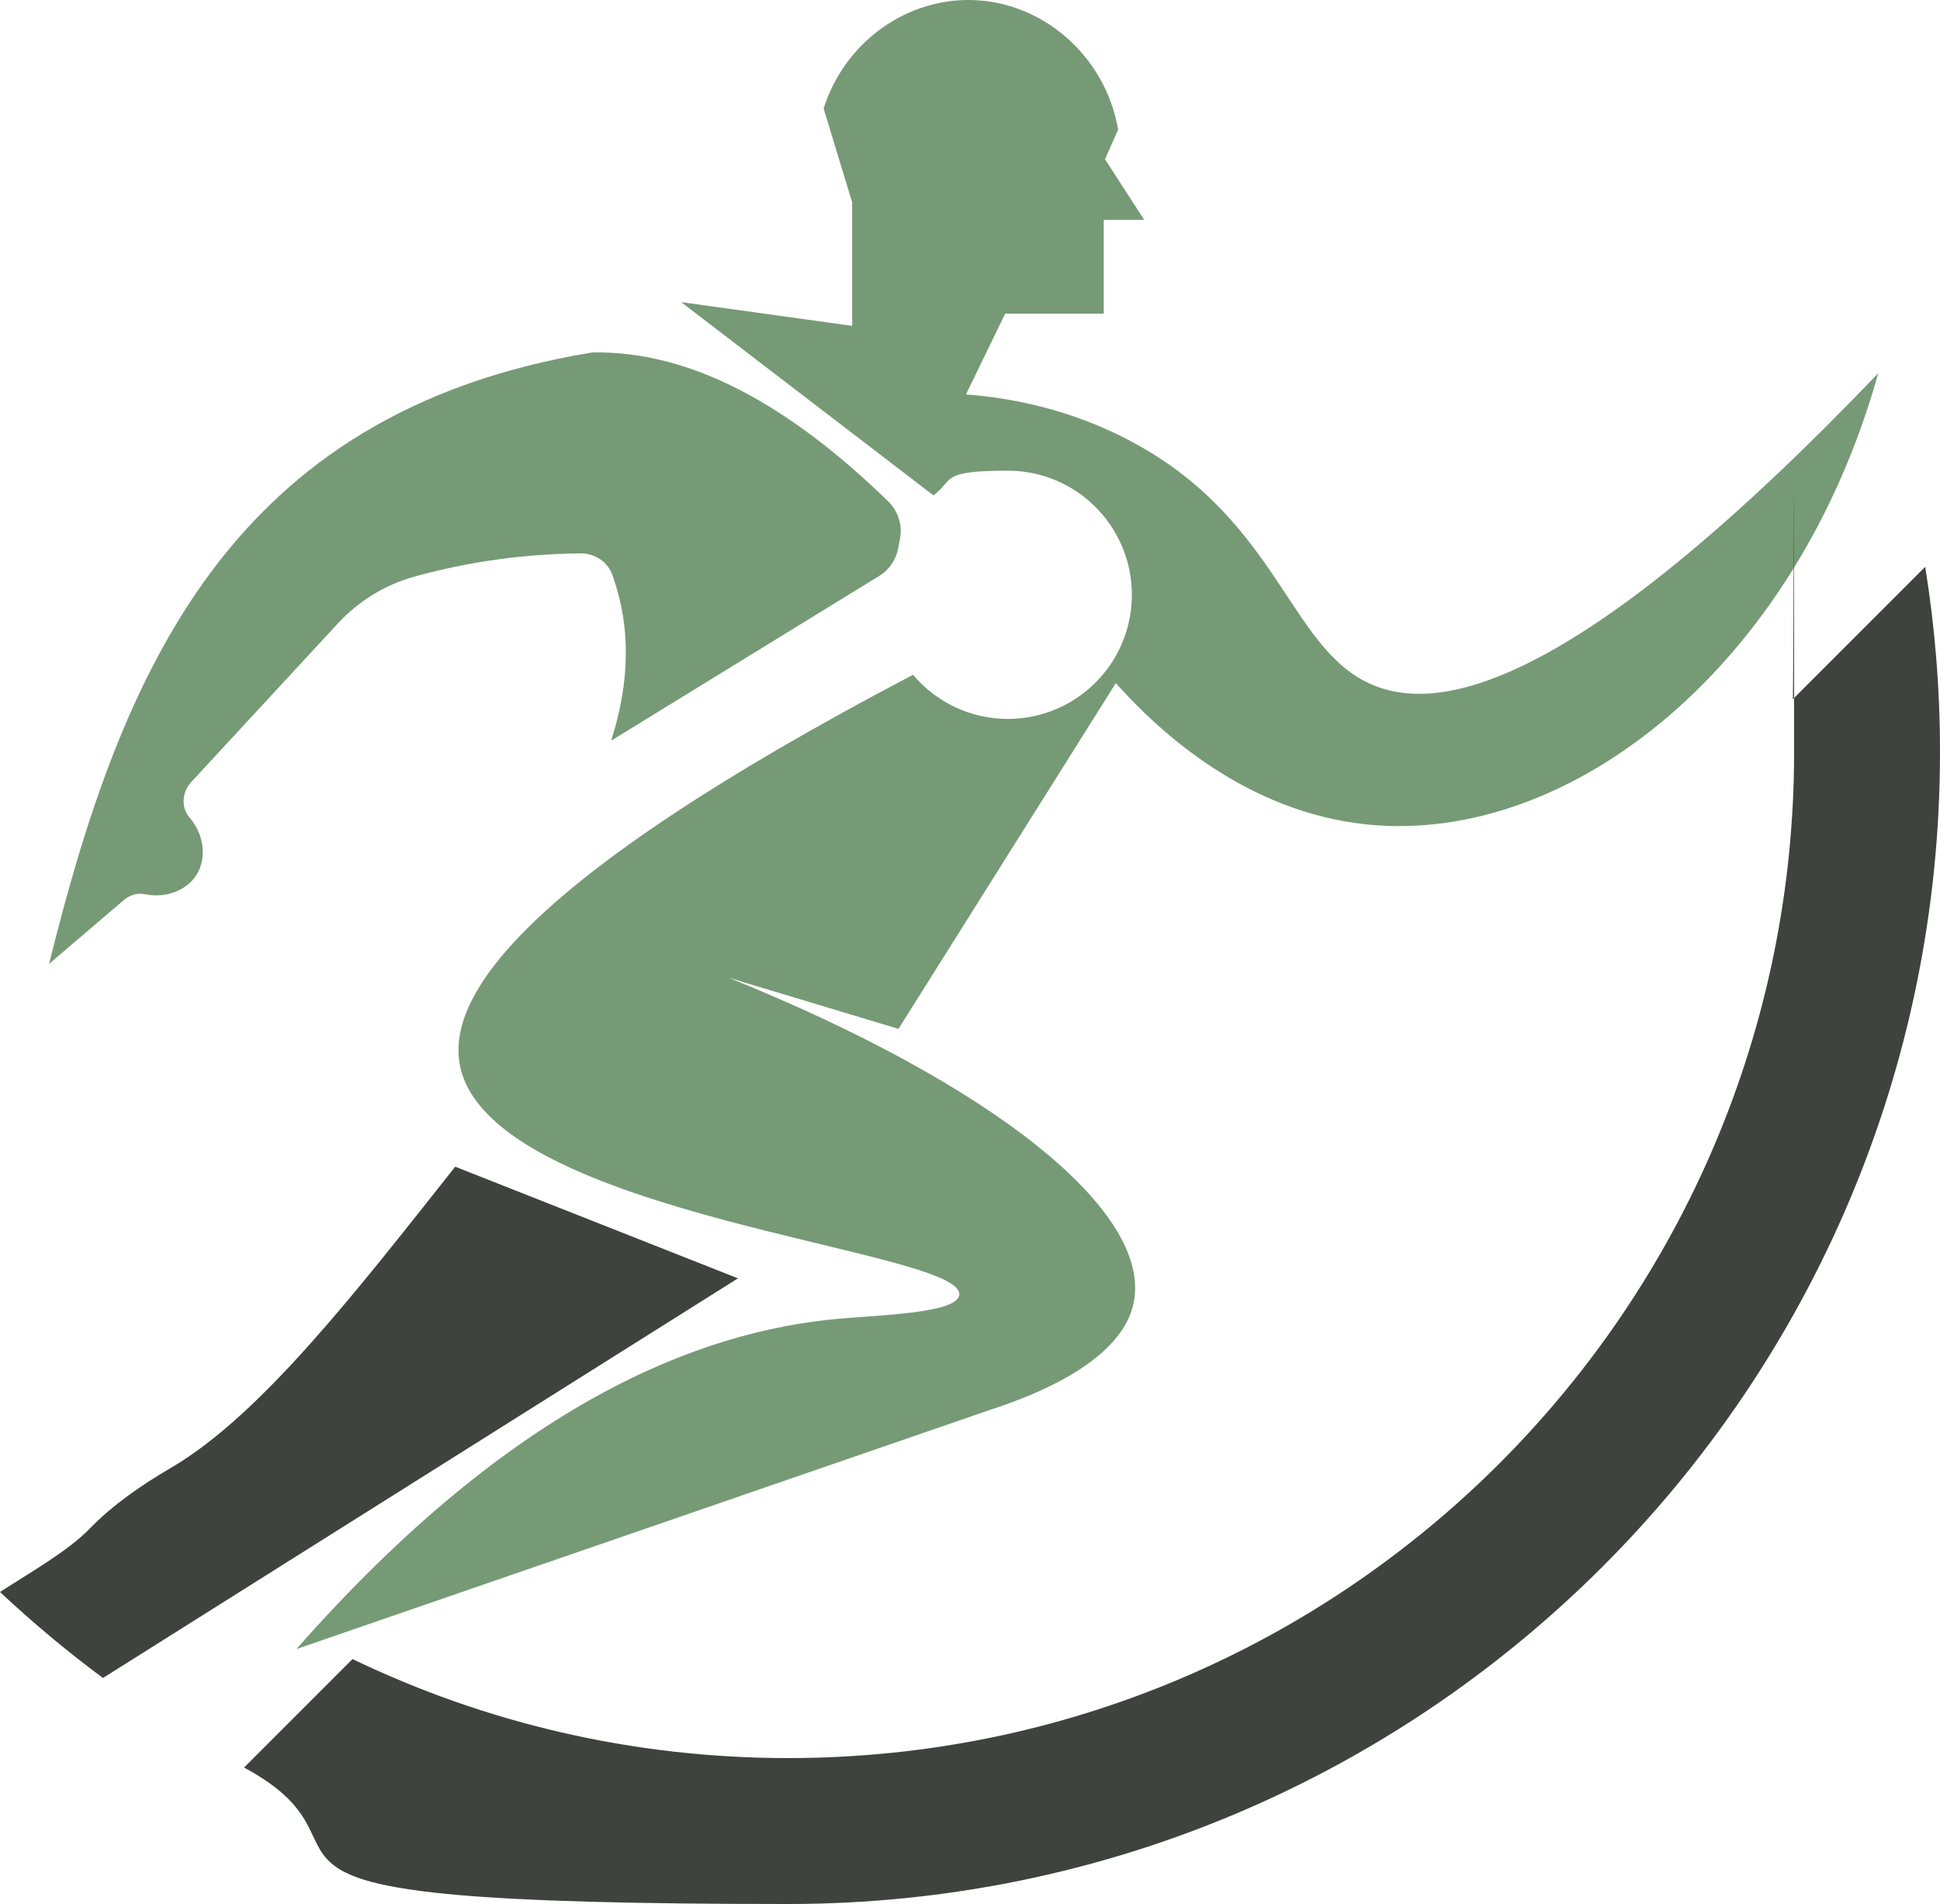
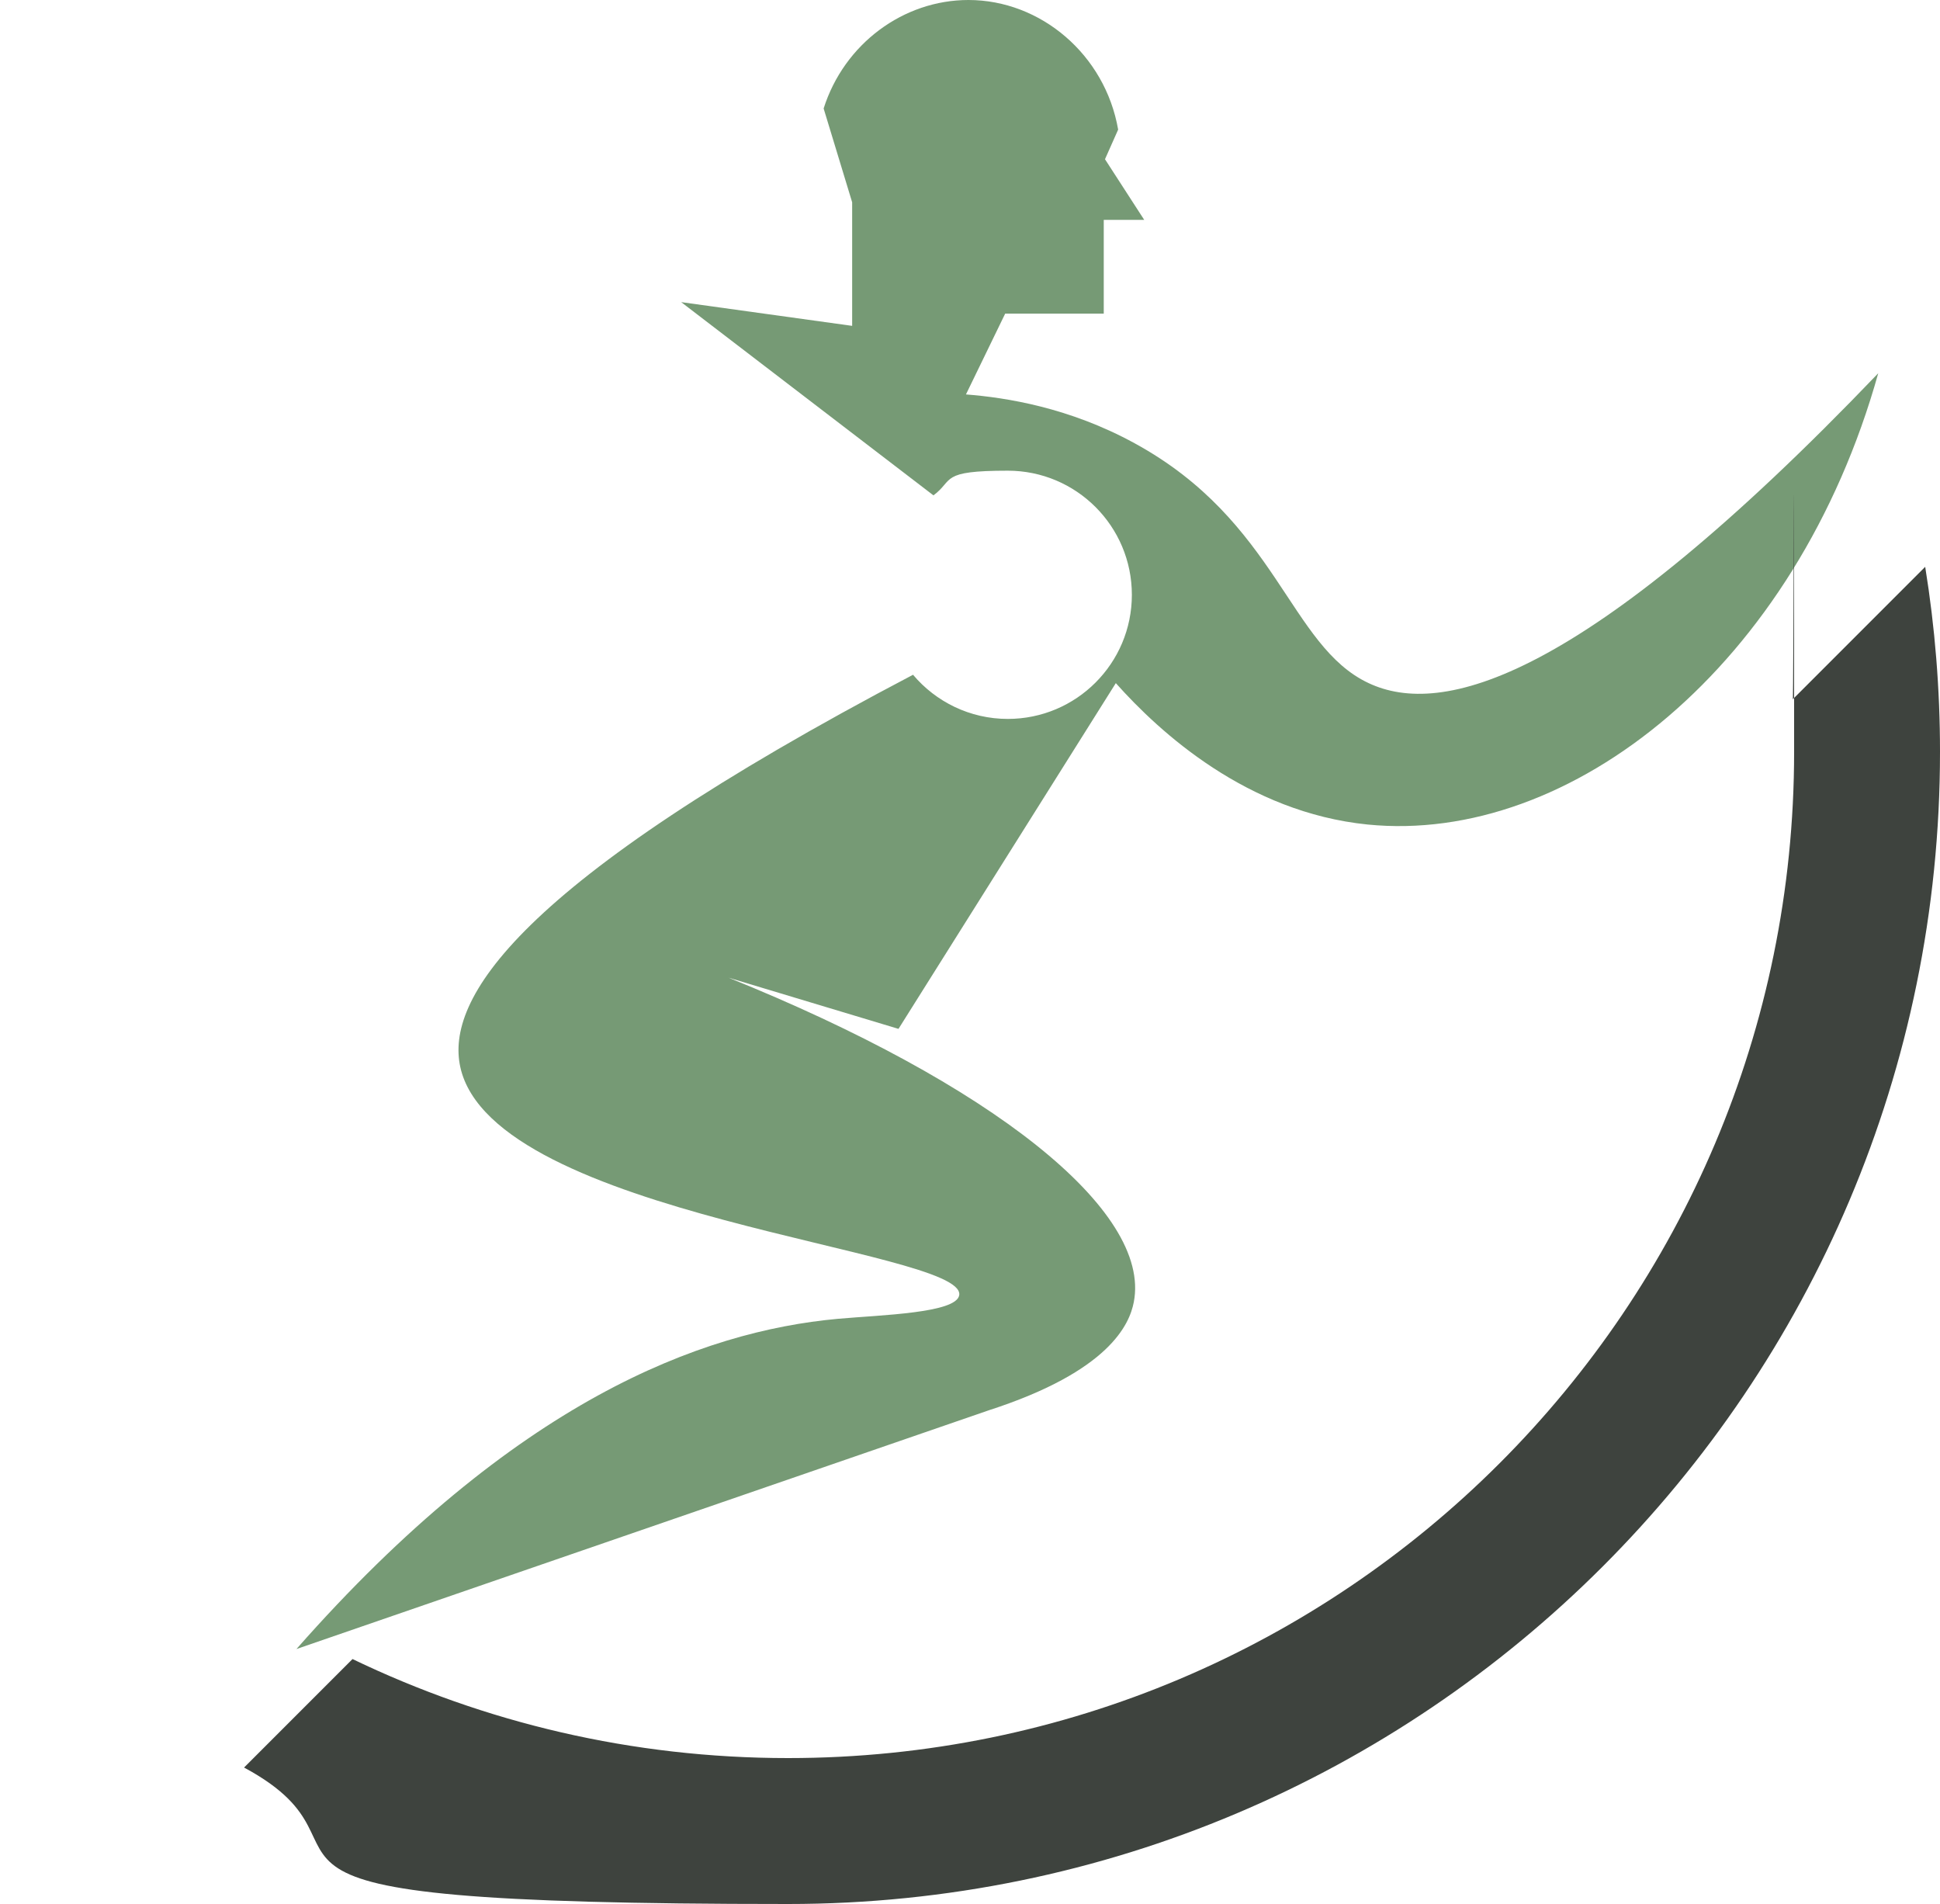
<svg xmlns="http://www.w3.org/2000/svg" data-bbox="0 0 1414.9 1388.3" viewBox="0 0 1414.9 1388.3" data-type="color">
  <g>
    <path d="M1369.9 272c-59.8 214-224.6 344-372.5 329.2-87.9-8.9-151.5-67.1-183.6-103.1L655.3 750.2l-123.9-37.3c191 77 308.6 169.5 295.5 236.6-3.1 15.9-17.5 50.3-105.7 78.8l-505 174.1c159.3-180.8 295-231.7 395-240.8 31.4-2.8 86.5-4.1 88.4-17.3 4.7-33.4-340-56.9-363.9-166.3-10.6-48.7 38.1-132.7 330.2-286 16.6 19.7 41.5 32.2 69.1 32.2 50 0 90.5-40.5 90.5-90.5S785 343.2 735 343.2s-39 6.7-54.2 18l-184-140.9 124.7 17.3v-90.1l-20.8-68.4C615.7 31.8 659 0 706.3 0 759 0 806 39.8 815.5 94.5l-9.6 21.6 28.6 44.2H805v68.4h-71.9l-28.6 58.9c29.5 2.3 75.5 9.6 123 35.6C931.8 380.1 940.2 471 998.2 498.1c52.9 24.9 155.1.3 371.7-226Z" fill="#769a75" data-color="1" />
-     <path d="m445.8 540 195.5-120.1c7.2-4.4 12.1-11.6 13.7-19.9l1.4-7.2c1.9-10-1.4-20.3-8.8-27.4-70.7-68.7-142.5-109.8-215.7-108.4C166.3 300.7 88.2 491.7 35.8 702.8l54.5-46.5c4.2-3.6 9.9-5.5 15.4-4.3 15.2 3.2 30.3-2.7 37.5-13.9 7.7-12 5.8-29.6-4.9-41.9-6.4-7.4-5.6-18.7 1.1-25.9l106.9-115.6c15.2-16.5 34.8-28.5 56.4-34.4 38.5-10.6 78.7-16.4 120.7-16.8 10.2-.1 19.6 5.9 23.1 15.4 14 38.6 12.7 79.1-.7 120.9Z" fill="#769a75" data-color="1" />
    <path d="M1414.9 548.3c0 463.9-376.1 840-840.1 840s-278.7-36-396.8-99.5l79.1-79.1c96.2 46.3 203.9 72.2 317.7 72.2 405.2 0 733.7-328.4 733.7-733.6s-.3-25.7-1-38.4l96.6-96.6c7.1 43.9 10.8 89 10.8 135" fill="#3e433e" data-color="2" />
-     <path d="M538.2 932.1 172.8 1162l-97.7 61.5c-26.3-19.5-51.3-40.4-75.1-62.7 23.4-15.1 49.6-30 64.9-45.7 17.5-18 38.3-32.3 59.9-44.9 66-38.6 136.7-130.6 207.2-219.5z" fill="#3e433e" data-color="2" />
  </g>
</svg>